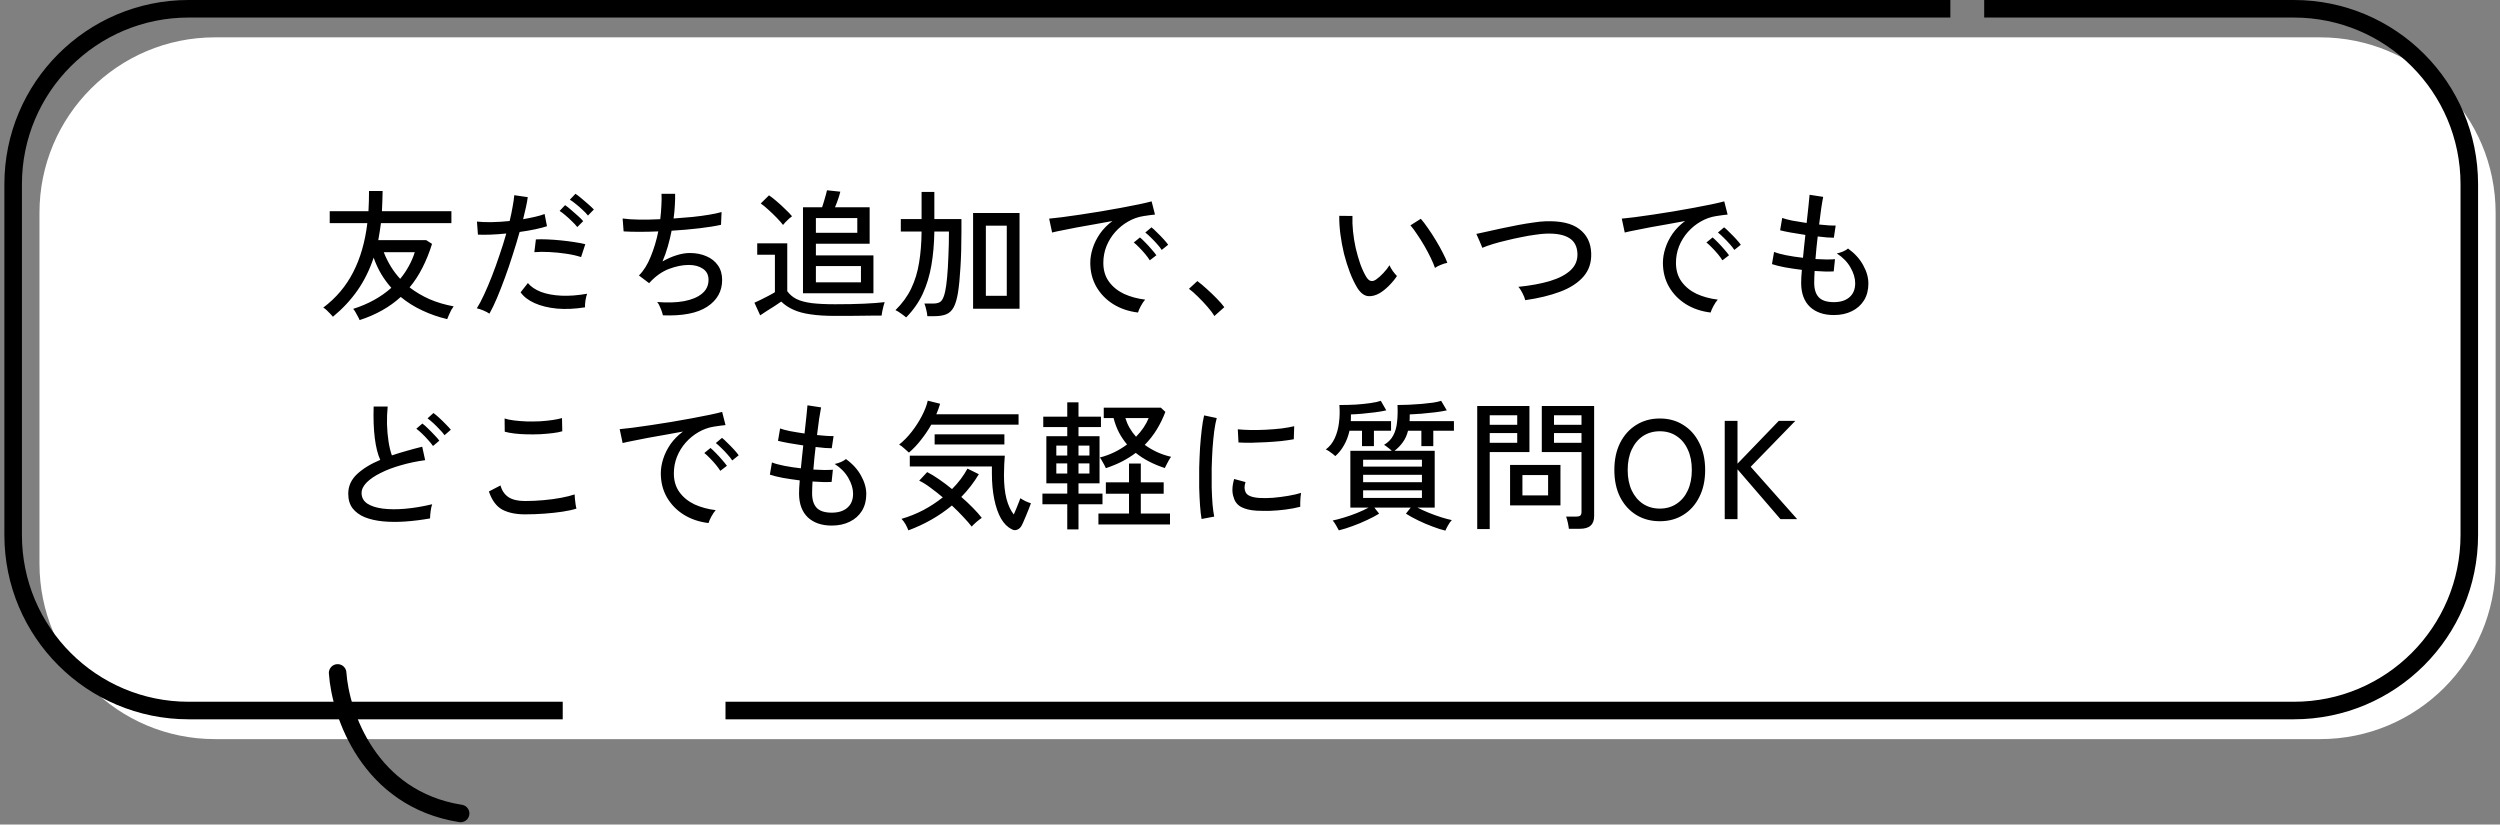
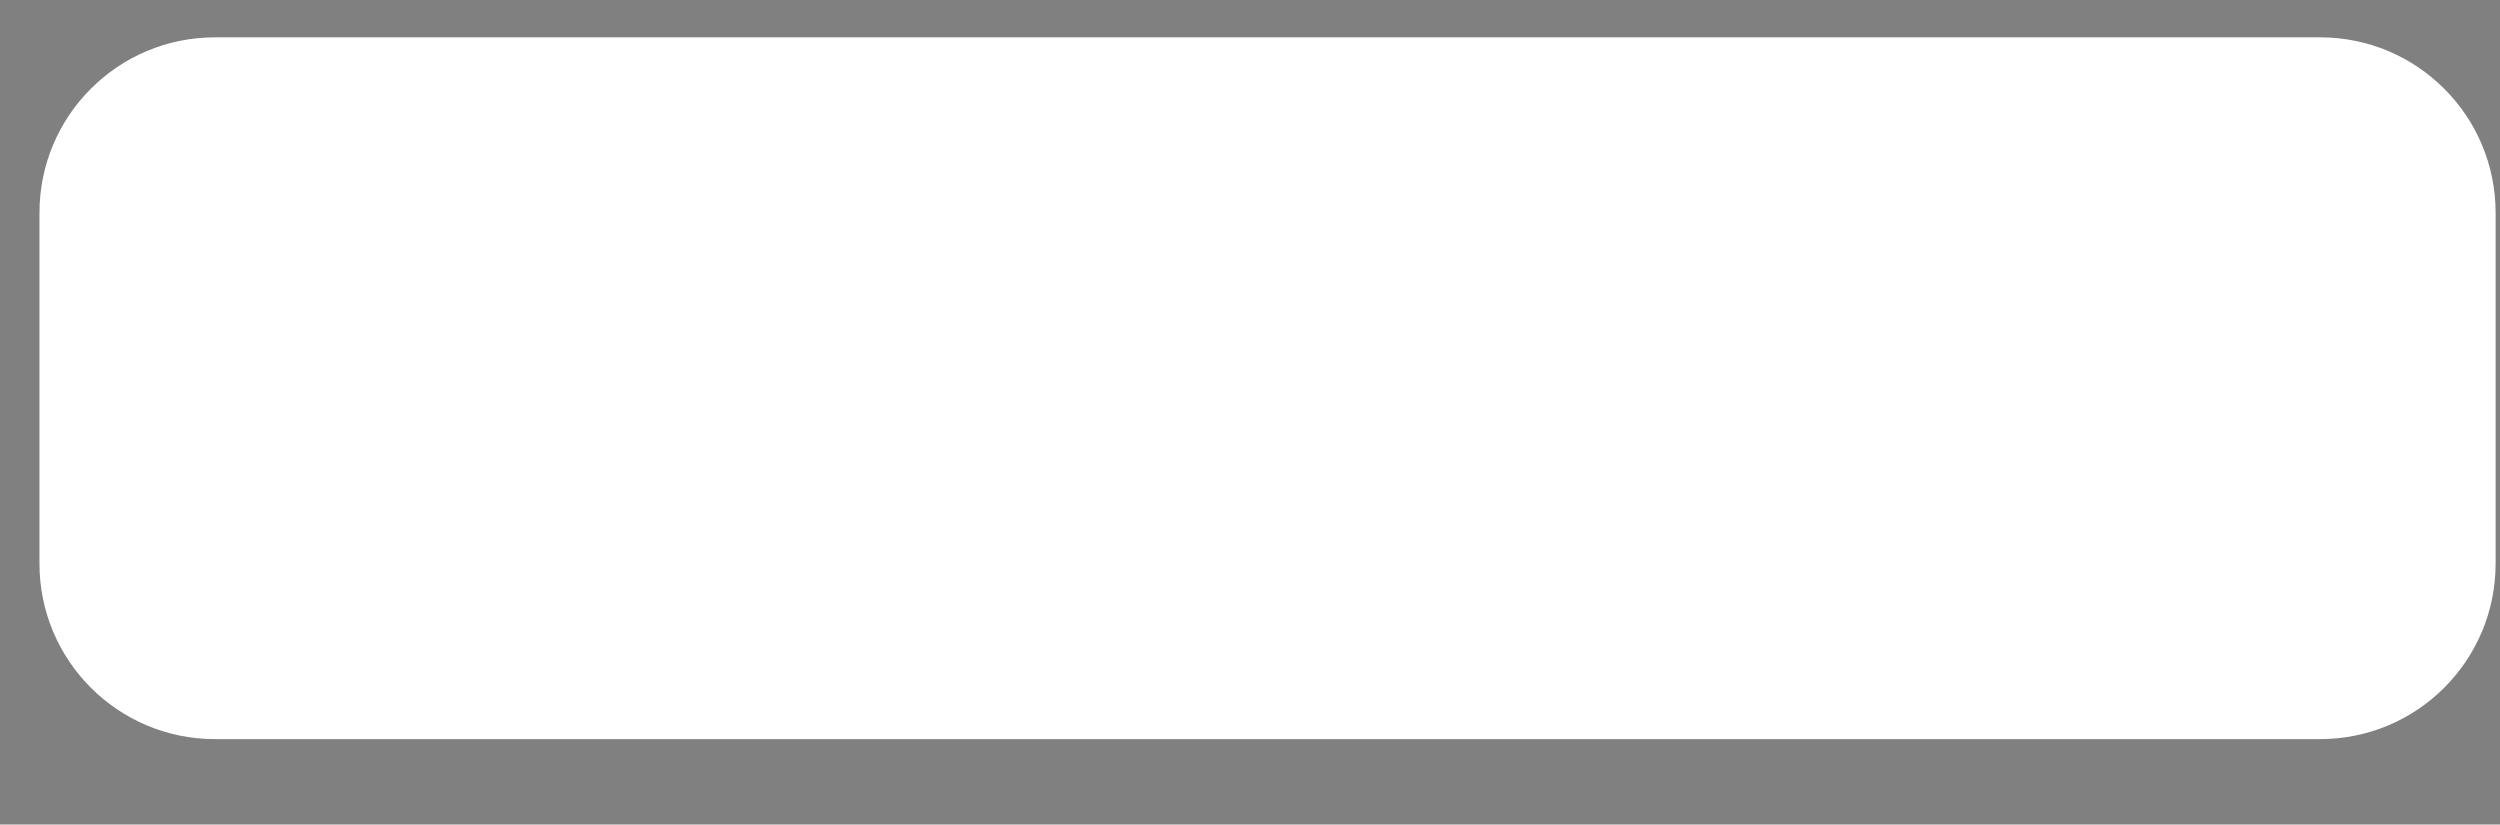
<svg xmlns="http://www.w3.org/2000/svg" width="285" height="94" viewBox="0 0 285 94" fill="none">
  <rect x="0" y="0" width="285" height="94" fill="#808080" stroke="none" />
  <path d="M284.5 64.258V24.258C284.5 13.212 275.546 4.258 264.5 4.258H229.198H225.34H24.5C13.454 4.258 4.5 13.212 4.5 24.258V64.258C4.5 75.303 13.454 84.258 24.5 84.258H67.151H85.707H264.5C275.546 84.258 284.5 75.303 284.5 64.258Z" fill="white" />
-   <path d="M222.34 1H21.5C10.454 1 1.5 9.954 1.5 21V61C1.5 72.046 10.454 81 21.5 81H64.151M226.198 1H261.5C272.546 1 281.5 9.954 281.5 21V61C281.5 72.046 272.546 81 261.5 81H82.707" stroke="black" stroke-width="2" />
-   <path d="M38.49 76.712C38.809 81.366 42.059 91.086 52.51 92.734" stroke="black" stroke-width="2" stroke-linecap="round" stroke-linejoin="round" />
-   <path d="M40.996 36.492C40.964 36.396 40.9 36.262 40.804 36.092C40.719 35.932 40.628 35.766 40.532 35.596C40.436 35.425 40.345 35.297 40.26 35.212C41.977 34.668 43.428 33.868 44.612 32.812C44.185 32.332 43.801 31.809 43.46 31.244C43.119 30.668 42.831 30.044 42.596 29.372C42.137 30.758 41.524 32.001 40.756 33.1C39.999 34.188 39.065 35.19 37.956 36.108C37.881 36.012 37.775 35.894 37.636 35.756C37.508 35.617 37.369 35.478 37.22 35.34C37.081 35.212 36.959 35.121 36.852 35.068C38.313 33.969 39.449 32.625 40.26 31.036C41.081 29.446 41.62 27.58 41.876 25.436H37.588V24.076H42.004C42.025 23.702 42.041 23.324 42.052 22.94C42.063 22.556 42.068 22.166 42.068 21.772H43.62C43.62 22.166 43.609 22.556 43.588 22.94C43.577 23.324 43.561 23.702 43.54 24.076H51.46V25.436H43.428C43.385 25.766 43.337 26.097 43.284 26.428C43.231 26.748 43.177 27.062 43.124 27.372H48.58L49.252 27.804C48.943 28.796 48.575 29.708 48.148 30.54C47.732 31.361 47.247 32.102 46.692 32.764C47.375 33.286 48.132 33.734 48.964 34.108C49.807 34.47 50.724 34.742 51.716 34.924C51.641 35.02 51.551 35.158 51.444 35.34C51.348 35.532 51.257 35.724 51.172 35.916C51.087 36.108 51.023 36.262 50.98 36.38C49.977 36.145 49.028 35.814 48.132 35.388C47.236 34.972 46.42 34.46 45.684 33.852C45.055 34.428 44.351 34.934 43.572 35.372C42.804 35.809 41.945 36.182 40.996 36.492ZM45.62 31.788C45.993 31.34 46.319 30.86 46.596 30.348C46.884 29.836 47.113 29.302 47.284 28.748H43.748C44.207 29.921 44.831 30.934 45.62 31.788ZM55.796 35.756C55.625 35.638 55.391 35.516 55.092 35.388C54.804 35.27 54.559 35.19 54.356 35.148C54.623 34.732 54.9 34.209 55.188 33.58C55.487 32.94 55.785 32.236 56.084 31.468C56.383 30.7 56.671 29.9 56.948 29.068C57.236 28.236 57.492 27.42 57.716 26.62C57.087 26.684 56.484 26.726 55.908 26.748C55.332 26.769 54.857 26.769 54.484 26.748L54.372 25.26C54.831 25.313 55.385 25.334 56.036 25.324C56.697 25.313 57.385 25.27 58.1 25.196C58.239 24.62 58.351 24.081 58.436 23.58C58.532 23.078 58.596 22.636 58.628 22.252L60.164 22.476C60.121 22.817 60.052 23.201 59.956 23.628C59.86 24.054 59.753 24.508 59.636 24.988C60.127 24.902 60.58 24.812 60.996 24.716C61.423 24.62 61.785 24.513 62.084 24.396L62.356 25.788C62.015 25.905 61.567 26.022 61.012 26.14C60.457 26.257 59.865 26.358 59.236 26.444C59.001 27.286 58.74 28.15 58.452 29.036C58.175 29.921 57.881 30.785 57.572 31.628C57.263 32.47 56.959 33.249 56.66 33.964C56.361 34.668 56.073 35.265 55.796 35.756ZM66.692 35.036C65.54 35.217 64.473 35.265 63.492 35.18C62.511 35.084 61.663 34.876 60.948 34.556C60.233 34.236 59.7 33.825 59.348 33.324L60.18 32.268C60.521 32.684 61.017 33.02 61.668 33.276C62.319 33.521 63.092 33.665 63.988 33.708C64.884 33.75 65.865 33.676 66.932 33.484C66.857 33.686 66.793 33.948 66.74 34.268C66.697 34.577 66.681 34.833 66.692 35.036ZM66.244 29.308C65.764 29.148 65.199 29.02 64.548 28.924C63.908 28.828 63.263 28.764 62.612 28.732C61.972 28.7 61.407 28.705 60.916 28.748L61.092 27.292C61.465 27.27 61.897 27.27 62.388 27.292C62.889 27.313 63.407 27.35 63.94 27.404C64.473 27.457 64.98 27.521 65.46 27.596C65.951 27.67 66.372 27.75 66.724 27.836L66.244 29.308ZM67.028 24.572C66.868 24.369 66.665 24.156 66.42 23.932C66.175 23.697 65.924 23.478 65.668 23.276C65.412 23.062 65.177 22.892 64.964 22.764L65.604 22.092C65.785 22.209 66.009 22.38 66.276 22.604C66.553 22.828 66.82 23.057 67.076 23.292C67.343 23.526 67.551 23.724 67.7 23.884L67.028 24.572ZM65.812 25.884C65.652 25.681 65.449 25.462 65.204 25.228C64.969 24.993 64.724 24.769 64.468 24.556C64.223 24.342 63.999 24.172 63.796 24.044L64.42 23.388C64.601 23.505 64.825 23.681 65.092 23.916C65.359 24.14 65.62 24.369 65.876 24.604C66.143 24.838 66.345 25.041 66.484 25.212L65.812 25.884ZM75.572 35.948C75.529 35.734 75.444 35.473 75.316 35.164C75.199 34.854 75.065 34.609 74.916 34.428C76.089 34.524 77.113 34.492 77.988 34.332C78.873 34.161 79.556 33.873 80.036 33.468C80.527 33.062 80.772 32.54 80.772 31.9C80.772 31.345 80.559 30.924 80.132 30.636C79.705 30.348 79.172 30.204 78.532 30.204C77.817 30.204 77.065 30.353 76.276 30.652C75.487 30.95 74.756 31.462 74.084 32.188L74.02 32.268L74.004 32.284L72.836 31.404C73.369 30.881 73.817 30.166 74.18 29.26C74.553 28.353 74.841 27.393 75.044 26.38C73.508 26.444 72.191 26.444 71.092 26.38L70.98 24.908C71.481 24.982 72.111 25.025 72.868 25.036C73.625 25.046 74.425 25.03 75.268 24.988C75.332 24.465 75.375 23.958 75.396 23.468C75.428 22.977 75.433 22.518 75.412 22.092H76.964C76.975 22.486 76.964 22.924 76.932 23.404C76.911 23.873 76.863 24.374 76.788 24.908C77.535 24.854 78.255 24.796 78.948 24.732C79.652 24.657 80.287 24.572 80.852 24.476C81.428 24.38 81.897 24.278 82.26 24.172L82.196 25.628C81.535 25.777 80.703 25.91 79.7 26.028C78.697 26.145 77.652 26.236 76.564 26.3C76.447 26.897 76.303 27.494 76.132 28.092C75.961 28.689 75.759 29.26 75.524 29.804C76.068 29.494 76.601 29.26 77.124 29.1C77.647 28.929 78.153 28.844 78.644 28.844C79.348 28.844 79.977 28.966 80.532 29.212C81.087 29.446 81.524 29.793 81.844 30.252C82.164 30.71 82.324 31.265 82.324 31.916C82.324 33.206 81.753 34.225 80.612 34.972C79.481 35.708 77.801 36.033 75.572 35.948ZM91.54 33.436V23.628H93.716C93.812 23.361 93.913 23.036 94.02 22.652C94.137 22.268 94.223 21.948 94.276 21.692L95.796 21.852C95.743 22.086 95.657 22.374 95.54 22.716C95.423 23.057 95.305 23.361 95.188 23.628H99.14V27.788H93.012V29.116H99.572V33.436H91.54ZM95.204 36.012C94.105 36.012 93.172 35.953 92.404 35.836C91.636 35.729 90.985 35.553 90.452 35.308C89.919 35.073 89.455 34.764 89.06 34.38C88.879 34.508 88.633 34.673 88.324 34.876C88.025 35.068 87.721 35.26 87.412 35.452C87.113 35.644 86.863 35.809 86.66 35.948L86.004 34.508C86.185 34.433 86.425 34.321 86.724 34.172C87.033 34.022 87.337 33.868 87.636 33.708C87.945 33.548 88.18 33.414 88.34 33.308V29.036H86.324V27.74H89.748V33.196C90.015 33.569 90.367 33.868 90.804 34.092C91.241 34.305 91.817 34.46 92.532 34.556C93.247 34.641 94.137 34.684 95.204 34.684C96.495 34.684 97.599 34.662 98.516 34.62C99.444 34.577 100.223 34.518 100.852 34.444C100.82 34.518 100.777 34.657 100.724 34.86C100.671 35.062 100.623 35.27 100.58 35.484C100.537 35.697 100.511 35.862 100.5 35.98C100.233 35.98 99.887 35.98 99.46 35.98C99.044 35.99 98.591 35.996 98.1 35.996C97.609 36.006 97.113 36.012 96.612 36.012C96.111 36.012 95.641 36.012 95.204 36.012ZM93.012 32.188H98.148V30.332H93.012V32.188ZM93.012 26.54H97.732V24.86H93.012V26.54ZM89.268 25.644C89.087 25.409 88.847 25.137 88.548 24.828C88.249 24.518 87.94 24.22 87.62 23.932C87.3 23.633 87.001 23.388 86.724 23.196L87.668 22.268C87.924 22.438 88.217 22.668 88.548 22.956C88.889 23.244 89.215 23.542 89.524 23.852C89.844 24.15 90.1 24.417 90.292 24.652C90.217 24.705 90.105 24.796 89.956 24.924C89.817 25.052 89.679 25.185 89.54 25.324C89.412 25.462 89.321 25.569 89.268 25.644ZM110.932 35.196V24.284H116.228V35.196H110.932ZM103.3 36.188C103.183 36.081 102.996 35.937 102.74 35.756C102.495 35.574 102.276 35.441 102.084 35.356C102.863 34.588 103.46 33.766 103.876 32.892C104.303 32.006 104.601 31.03 104.772 29.964C104.953 28.897 105.049 27.708 105.06 26.396H102.692V24.972H105.06V21.884H106.516V24.972H109.604C109.604 24.982 109.604 25.025 109.604 25.1C109.604 25.238 109.604 25.441 109.604 25.708C109.615 25.964 109.615 26.188 109.604 26.38C109.604 27.937 109.567 29.297 109.492 30.46C109.428 31.612 109.332 32.593 109.204 33.404C109.087 34.097 108.927 34.636 108.724 35.02C108.521 35.404 108.244 35.67 107.892 35.82C107.54 35.969 107.081 36.044 106.516 36.044H105.716C105.705 35.83 105.663 35.58 105.588 35.292C105.524 35.004 105.455 34.774 105.38 34.604H106.404C106.82 34.604 107.119 34.508 107.3 34.316C107.481 34.124 107.631 33.761 107.748 33.228C107.833 32.844 107.908 32.305 107.972 31.612C108.036 30.918 108.084 30.124 108.116 29.228C108.159 28.332 108.18 27.388 108.18 26.396H106.516C106.495 27.772 106.383 29.052 106.18 30.236C105.977 31.42 105.647 32.508 105.188 33.5C104.729 34.481 104.1 35.377 103.3 36.188ZM112.388 33.724H114.772V25.724H112.388V33.724ZM129.732 35.628C128.665 35.5 127.721 35.18 126.9 34.668C126.089 34.156 125.449 33.494 124.98 32.684C124.521 31.873 124.292 30.966 124.292 29.964C124.292 29.43 124.383 28.881 124.564 28.316C124.745 27.74 125.023 27.18 125.396 26.636C125.78 26.092 126.255 25.612 126.82 25.196C126.159 25.313 125.487 25.436 124.804 25.564C124.121 25.681 123.46 25.798 122.82 25.916C122.191 26.033 121.625 26.145 121.124 26.252C120.623 26.348 120.228 26.433 119.94 26.508L119.604 24.924C119.956 24.892 120.436 24.838 121.044 24.764C121.652 24.689 122.335 24.593 123.092 24.476C123.849 24.358 124.633 24.236 125.444 24.108C126.255 23.969 127.039 23.83 127.796 23.692C128.553 23.553 129.236 23.42 129.844 23.292C130.452 23.164 130.932 23.052 131.284 22.956L131.668 24.46C131.529 24.47 131.343 24.492 131.108 24.524C130.884 24.556 130.628 24.593 130.34 24.636C129.732 24.732 129.151 24.94 128.596 25.26C128.052 25.569 127.567 25.964 127.14 26.444C126.713 26.924 126.377 27.468 126.132 28.076C125.897 28.673 125.78 29.302 125.78 29.964C125.78 30.806 125.993 31.521 126.42 32.108C126.847 32.694 127.417 33.158 128.132 33.5C128.857 33.83 129.663 34.049 130.548 34.156C130.377 34.348 130.212 34.593 130.052 34.892C129.892 35.19 129.785 35.436 129.732 35.628ZM132.436 28.492C132.297 28.278 132.116 28.049 131.892 27.804C131.668 27.548 131.439 27.308 131.204 27.084C130.969 26.849 130.756 26.657 130.564 26.508L131.268 25.916C131.439 26.044 131.647 26.236 131.892 26.492C132.148 26.737 132.393 26.988 132.628 27.244C132.863 27.5 133.044 27.718 133.172 27.9L132.436 28.492ZM131.076 29.676C130.937 29.452 130.761 29.212 130.548 28.956C130.335 28.7 130.111 28.454 129.876 28.22C129.652 27.985 129.444 27.793 129.252 27.644L129.956 27.068C130.127 27.206 130.335 27.404 130.58 27.66C130.825 27.905 131.06 28.161 131.284 28.428C131.519 28.694 131.7 28.918 131.828 29.1L131.076 29.676ZM138.436 36.028C138.244 35.697 137.977 35.34 137.636 34.956C137.295 34.561 136.937 34.182 136.564 33.82C136.191 33.446 135.849 33.148 135.54 32.924L136.5 32.044C136.82 32.278 137.177 32.577 137.572 32.94C137.977 33.302 138.361 33.67 138.724 34.044C139.087 34.417 139.369 34.742 139.572 35.02L138.436 36.028ZM157.284 33.42C156.825 33.686 156.377 33.798 155.94 33.756C155.503 33.702 155.103 33.393 154.74 32.828C154.431 32.316 154.148 31.729 153.892 31.068C153.636 30.396 153.412 29.686 153.22 28.94C153.039 28.182 152.9 27.436 152.804 26.7C152.708 25.953 152.665 25.254 152.676 24.604L154.18 24.62C154.159 25.164 154.18 25.75 154.244 26.38C154.308 27.009 154.409 27.638 154.548 28.268C154.697 28.897 154.868 29.494 155.06 30.06C155.263 30.625 155.487 31.116 155.732 31.532C155.913 31.83 156.1 31.996 156.292 32.028C156.484 32.06 156.676 32.006 156.868 31.868C157.135 31.686 157.412 31.441 157.7 31.132C157.999 30.812 158.233 30.513 158.404 30.236C158.479 30.428 158.601 30.646 158.772 30.892C158.953 31.137 159.113 31.329 159.252 31.468C159.017 31.83 158.713 32.198 158.34 32.572C157.977 32.934 157.625 33.217 157.284 33.42ZM163.588 30.54C163.492 30.252 163.337 29.884 163.124 29.436C162.911 28.988 162.665 28.524 162.388 28.044C162.111 27.564 161.828 27.116 161.54 26.7C161.263 26.273 161.012 25.937 160.788 25.692L161.972 24.94C162.217 25.217 162.489 25.574 162.788 26.012C163.097 26.449 163.401 26.918 163.7 27.42C163.999 27.91 164.26 28.38 164.484 28.828C164.719 29.276 164.889 29.654 164.996 29.964C164.751 30.006 164.495 30.086 164.228 30.204C163.961 30.31 163.748 30.422 163.588 30.54ZM173.876 34.22C173.833 34.006 173.732 33.745 173.572 33.436C173.412 33.116 173.252 32.87 173.092 32.7C174.468 32.561 175.663 32.342 176.676 32.044C177.7 31.734 178.489 31.324 179.044 30.812C179.599 30.289 179.86 29.654 179.828 28.908C179.796 28.086 179.481 27.494 178.884 27.132C178.287 26.758 177.401 26.593 176.228 26.636C175.897 26.646 175.487 26.689 174.996 26.764C174.505 26.828 173.983 26.918 173.428 27.036C172.873 27.142 172.319 27.265 171.764 27.404C171.209 27.532 170.687 27.67 170.196 27.82C169.716 27.969 169.311 28.113 168.98 28.252C168.98 28.23 168.948 28.145 168.884 27.996C168.82 27.836 168.745 27.66 168.66 27.468C168.575 27.265 168.495 27.084 168.42 26.924C168.356 26.764 168.313 26.678 168.292 26.668C168.623 26.593 169.039 26.502 169.54 26.396C170.052 26.278 170.607 26.156 171.204 26.028C171.812 25.9 172.42 25.777 173.028 25.66C173.647 25.542 174.228 25.446 174.772 25.372C175.316 25.286 175.785 25.238 176.18 25.228C177.897 25.164 179.183 25.457 180.036 26.108C180.9 26.758 181.353 27.67 181.396 28.844C181.439 29.921 181.14 30.822 180.5 31.548C179.871 32.262 178.985 32.833 177.844 33.26C176.703 33.686 175.38 34.006 173.876 34.22ZM195.012 35.628C193.945 35.5 193.001 35.18 192.18 34.668C191.369 34.156 190.729 33.494 190.26 32.684C189.801 31.873 189.572 30.966 189.572 29.964C189.572 29.43 189.663 28.881 189.844 28.316C190.025 27.74 190.303 27.18 190.676 26.636C191.06 26.092 191.535 25.612 192.1 25.196C191.439 25.313 190.767 25.436 190.084 25.564C189.401 25.681 188.74 25.798 188.1 25.916C187.471 26.033 186.905 26.145 186.404 26.252C185.903 26.348 185.508 26.433 185.22 26.508L184.884 24.924C185.236 24.892 185.716 24.838 186.324 24.764C186.932 24.689 187.615 24.593 188.372 24.476C189.129 24.358 189.913 24.236 190.724 24.108C191.535 23.969 192.319 23.83 193.076 23.692C193.833 23.553 194.516 23.42 195.124 23.292C195.732 23.164 196.212 23.052 196.564 22.956L196.948 24.46C196.809 24.47 196.623 24.492 196.388 24.524C196.164 24.556 195.908 24.593 195.62 24.636C195.012 24.732 194.431 24.94 193.876 25.26C193.332 25.569 192.847 25.964 192.42 26.444C191.993 26.924 191.657 27.468 191.412 28.076C191.177 28.673 191.06 29.302 191.06 29.964C191.06 30.806 191.273 31.521 191.7 32.108C192.127 32.694 192.697 33.158 193.412 33.5C194.137 33.83 194.943 34.049 195.828 34.156C195.657 34.348 195.492 34.593 195.332 34.892C195.172 35.19 195.065 35.436 195.012 35.628ZM197.716 28.492C197.577 28.278 197.396 28.049 197.172 27.804C196.948 27.548 196.719 27.308 196.484 27.084C196.249 26.849 196.036 26.657 195.844 26.508L196.548 25.916C196.719 26.044 196.927 26.236 197.172 26.492C197.428 26.737 197.673 26.988 197.908 27.244C198.143 27.5 198.324 27.718 198.452 27.9L197.716 28.492ZM196.356 29.676C196.217 29.452 196.041 29.212 195.828 28.956C195.615 28.7 195.391 28.454 195.156 28.22C194.932 27.985 194.724 27.793 194.532 27.644L195.236 27.068C195.407 27.206 195.615 27.404 195.86 27.66C196.105 27.905 196.34 28.161 196.564 28.428C196.799 28.694 196.98 28.918 197.108 29.1L196.356 29.676ZM209.06 35.916C207.919 35.916 207.012 35.606 206.34 34.988C205.679 34.358 205.343 33.462 205.332 32.3C205.332 32.118 205.337 31.9 205.348 31.644C205.369 31.377 205.391 31.084 205.412 30.764C204.729 30.678 204.084 30.582 203.476 30.476C202.868 30.358 202.377 30.236 202.004 30.108L202.244 28.716C202.575 28.854 203.039 28.982 203.636 29.1C204.233 29.217 204.868 29.313 205.54 29.388C205.583 28.982 205.625 28.556 205.668 28.108C205.721 27.66 205.769 27.217 205.812 26.78C205.225 26.694 204.665 26.604 204.132 26.508C203.609 26.412 203.209 26.326 202.932 26.252L203.172 24.844C203.417 24.94 203.796 25.041 204.308 25.148C204.82 25.244 205.369 25.334 205.956 25.42C206.041 24.726 206.111 24.092 206.164 23.516C206.228 22.94 206.271 22.502 206.292 22.204L207.844 22.444C207.78 22.753 207.705 23.19 207.62 23.756C207.545 24.31 207.465 24.924 207.38 25.596C207.775 25.638 208.137 25.67 208.468 25.692C208.799 25.713 209.065 25.718 209.268 25.708L209.06 27.1C208.857 27.1 208.596 27.089 208.276 27.068C207.956 27.036 207.604 26.998 207.22 26.956C207.177 27.382 207.129 27.814 207.076 28.252C207.033 28.689 206.996 29.116 206.964 29.532C207.412 29.553 207.828 29.569 208.212 29.58C208.607 29.58 208.932 29.569 209.188 29.548L209.044 30.94C208.425 30.972 207.7 30.956 206.868 30.892C206.836 31.414 206.82 31.862 206.82 32.236C206.82 32.972 206.996 33.526 207.348 33.9C207.7 34.262 208.271 34.444 209.06 34.444C209.817 34.444 210.409 34.257 210.836 33.884C211.273 33.51 211.492 32.977 211.492 32.284C211.492 31.718 211.316 31.126 210.964 30.508C210.612 29.878 210.089 29.34 209.396 28.892C209.62 28.849 209.86 28.774 210.116 28.668C210.372 28.55 210.559 28.438 210.676 28.332C211.444 28.886 212.02 29.521 212.404 30.236C212.799 30.94 212.996 31.638 212.996 32.332C212.996 33.057 212.831 33.692 212.5 34.236C212.169 34.769 211.711 35.18 211.124 35.468C210.537 35.766 209.849 35.916 209.06 35.916ZM49.028 59.1C48.068 59.27 47.129 59.388 46.212 59.452C45.305 59.516 44.457 59.51 43.668 59.436C42.889 59.361 42.201 59.206 41.604 58.972C41.007 58.726 40.537 58.385 40.196 57.948C39.865 57.51 39.7 56.956 39.7 56.284C39.7 55.43 40.031 54.689 40.692 54.06C41.364 53.43 42.249 52.886 43.348 52.428C43.06 51.788 42.852 50.956 42.724 49.932C42.596 48.897 42.553 47.702 42.596 46.348H44.196C44.132 46.977 44.105 47.644 44.116 48.348C44.137 49.041 44.196 49.702 44.292 50.332C44.388 50.95 44.516 51.478 44.676 51.916C45.209 51.734 45.764 51.564 46.34 51.404C46.927 51.233 47.524 51.073 48.132 50.924L48.468 52.46C47.508 52.588 46.591 52.78 45.716 53.036C44.841 53.281 44.068 53.574 43.396 53.916C42.724 54.246 42.191 54.609 41.796 55.004C41.412 55.398 41.22 55.798 41.22 56.204C41.22 56.705 41.433 57.105 41.86 57.404C42.297 57.692 42.889 57.884 43.636 57.98C44.393 58.076 45.252 58.081 46.212 57.996C47.183 57.91 48.201 57.74 49.268 57.484C49.193 57.686 49.135 57.953 49.092 58.284C49.049 58.604 49.028 58.876 49.028 59.1ZM49.364 50.844C49.215 50.63 49.028 50.401 48.804 50.156C48.58 49.9 48.351 49.66 48.116 49.436C47.881 49.212 47.663 49.025 47.46 48.876L48.148 48.284C48.329 48.412 48.543 48.598 48.788 48.844C49.044 49.089 49.289 49.34 49.524 49.596C49.769 49.841 49.956 50.054 50.084 50.236L49.364 50.844ZM50.676 49.612C50.527 49.398 50.335 49.174 50.1 48.94C49.876 48.694 49.641 48.46 49.396 48.236C49.151 48.012 48.932 47.83 48.74 47.692L49.412 47.084C49.593 47.212 49.812 47.393 50.068 47.628C50.324 47.862 50.575 48.108 50.82 48.364C51.065 48.609 51.257 48.817 51.396 48.988L50.676 49.612ZM59.844 58.636C58.799 58.636 57.935 58.454 57.252 58.092C56.58 57.718 56.073 57.03 55.732 56.028L57.06 55.34C57.209 55.916 57.508 56.358 57.956 56.668C58.404 56.966 59.033 57.116 59.844 57.116C60.537 57.116 61.241 57.084 61.956 57.02C62.681 56.956 63.353 56.865 63.972 56.748C64.591 56.63 65.103 56.502 65.508 56.364C65.508 56.47 65.519 56.636 65.54 56.86C65.561 57.084 65.588 57.302 65.62 57.516C65.652 57.729 65.684 57.884 65.716 57.98C65.289 58.118 64.756 58.236 64.116 58.332C63.476 58.428 62.788 58.502 62.052 58.556C61.316 58.609 60.58 58.636 59.844 58.636ZM57.54 49.212L57.524 47.708C57.812 47.804 58.175 47.878 58.612 47.932C59.049 47.985 59.524 48.022 60.036 48.044C60.548 48.054 61.055 48.049 61.556 48.028C62.068 47.996 62.543 47.948 62.98 47.884C63.417 47.82 63.78 47.745 64.068 47.66L64.1 49.164C63.833 49.249 63.481 49.318 63.044 49.372C62.607 49.425 62.132 49.468 61.62 49.5C61.108 49.521 60.596 49.526 60.084 49.516C59.572 49.505 59.092 49.473 58.644 49.42C58.196 49.366 57.828 49.297 57.54 49.212ZM80.772 59.628C79.705 59.5 78.761 59.18 77.94 58.668C77.129 58.156 76.489 57.494 76.02 56.684C75.561 55.873 75.332 54.966 75.332 53.964C75.332 53.43 75.423 52.881 75.604 52.316C75.785 51.74 76.063 51.18 76.436 50.636C76.82 50.092 77.295 49.612 77.86 49.196C77.199 49.313 76.527 49.436 75.844 49.564C75.161 49.681 74.5 49.798 73.86 49.916C73.231 50.033 72.665 50.145 72.164 50.252C71.663 50.348 71.268 50.433 70.98 50.508L70.644 48.924C70.996 48.892 71.476 48.838 72.084 48.764C72.692 48.689 73.375 48.593 74.132 48.476C74.889 48.358 75.673 48.236 76.484 48.108C77.295 47.969 78.079 47.83 78.836 47.692C79.593 47.553 80.276 47.42 80.884 47.292C81.492 47.164 81.972 47.052 82.324 46.956L82.708 48.46C82.569 48.47 82.383 48.492 82.148 48.524C81.924 48.556 81.668 48.593 81.38 48.636C80.772 48.732 80.191 48.94 79.636 49.26C79.092 49.569 78.607 49.964 78.18 50.444C77.753 50.924 77.417 51.468 77.172 52.076C76.937 52.673 76.82 53.302 76.82 53.964C76.82 54.806 77.033 55.521 77.46 56.108C77.887 56.694 78.457 57.158 79.172 57.5C79.897 57.83 80.703 58.049 81.588 58.156C81.417 58.348 81.252 58.593 81.092 58.892C80.932 59.19 80.825 59.436 80.772 59.628ZM83.476 52.492C83.337 52.278 83.156 52.049 82.932 51.804C82.708 51.548 82.479 51.308 82.244 51.084C82.009 50.849 81.796 50.657 81.604 50.508L82.308 49.916C82.479 50.044 82.687 50.236 82.932 50.492C83.188 50.737 83.433 50.988 83.668 51.244C83.903 51.5 84.084 51.718 84.212 51.9L83.476 52.492ZM82.116 53.676C81.977 53.452 81.801 53.212 81.588 52.956C81.375 52.7 81.151 52.454 80.916 52.22C80.692 51.985 80.484 51.793 80.292 51.644L80.996 51.068C81.167 51.206 81.375 51.404 81.62 51.66C81.865 51.905 82.1 52.161 82.324 52.428C82.559 52.694 82.74 52.918 82.868 53.1L82.116 53.676ZM94.82 59.916C93.679 59.916 92.772 59.606 92.1 58.988C91.439 58.358 91.103 57.462 91.092 56.3C91.092 56.118 91.097 55.9 91.108 55.644C91.129 55.377 91.151 55.084 91.172 54.764C90.489 54.678 89.844 54.582 89.236 54.476C88.628 54.358 88.137 54.236 87.764 54.108L88.004 52.716C88.335 52.854 88.799 52.982 89.396 53.1C89.993 53.217 90.628 53.313 91.3 53.388C91.343 52.982 91.385 52.556 91.428 52.108C91.481 51.66 91.529 51.217 91.572 50.78C90.985 50.694 90.425 50.604 89.892 50.508C89.369 50.412 88.969 50.326 88.692 50.252L88.932 48.844C89.177 48.94 89.556 49.041 90.068 49.148C90.58 49.244 91.129 49.334 91.716 49.42C91.801 48.726 91.871 48.092 91.924 47.516C91.988 46.94 92.031 46.502 92.052 46.204L93.604 46.444C93.54 46.753 93.465 47.19 93.38 47.756C93.305 48.31 93.225 48.924 93.14 49.596C93.535 49.638 93.897 49.67 94.228 49.692C94.559 49.713 94.825 49.718 95.028 49.708L94.82 51.1C94.617 51.1 94.356 51.089 94.036 51.068C93.716 51.036 93.364 50.998 92.98 50.956C92.937 51.382 92.889 51.814 92.836 52.252C92.793 52.689 92.756 53.116 92.724 53.532C93.172 53.553 93.588 53.569 93.972 53.58C94.367 53.58 94.692 53.569 94.948 53.548L94.804 54.94C94.185 54.972 93.46 54.956 92.628 54.892C92.596 55.414 92.58 55.862 92.58 56.236C92.58 56.972 92.756 57.526 93.108 57.9C93.46 58.262 94.031 58.444 94.82 58.444C95.577 58.444 96.169 58.257 96.596 57.884C97.033 57.51 97.252 56.977 97.252 56.284C97.252 55.718 97.076 55.126 96.724 54.508C96.372 53.878 95.849 53.34 95.156 52.892C95.38 52.849 95.62 52.774 95.876 52.668C96.132 52.55 96.319 52.438 96.436 52.332C97.204 52.886 97.78 53.521 98.164 54.236C98.559 54.94 98.756 55.638 98.756 56.332C98.756 57.057 98.591 57.692 98.26 58.236C97.929 58.769 97.471 59.18 96.884 59.468C96.297 59.766 95.609 59.916 94.82 59.916ZM115.348 60.332C114.868 60.108 114.457 59.702 114.116 59.116C113.785 58.529 113.529 57.798 113.348 56.924C113.167 56.038 113.076 55.052 113.076 53.964V53.18H103.716V51.948H114.548C114.527 52.193 114.505 52.513 114.484 52.908C114.463 53.302 114.452 53.718 114.452 54.156C114.452 55.222 114.548 56.129 114.74 56.876C114.943 57.622 115.22 58.214 115.572 58.652C115.679 58.406 115.785 58.156 115.892 57.9C115.999 57.644 116.089 57.414 116.164 57.212C116.249 56.998 116.303 56.86 116.324 56.796C116.441 56.881 116.623 56.988 116.868 57.116C117.113 57.233 117.332 57.318 117.524 57.372C117.492 57.489 117.423 57.676 117.316 57.932C117.22 58.188 117.108 58.465 116.98 58.764C116.863 59.052 116.751 59.313 116.644 59.548C116.537 59.793 116.452 59.958 116.388 60.044C116.249 60.236 116.079 60.358 115.876 60.412C115.684 60.465 115.508 60.438 115.348 60.332ZM103.556 60.46C103.471 60.236 103.364 60.006 103.236 59.772C103.108 59.548 102.953 59.34 102.772 59.148C103.625 58.902 104.452 58.572 105.252 58.156C106.052 57.729 106.793 57.244 107.476 56.7C106.996 56.294 106.521 55.921 106.052 55.58C105.593 55.238 105.172 54.977 104.788 54.796L105.7 53.82C106.105 54.022 106.553 54.294 107.044 54.636C107.545 54.977 108.041 55.35 108.532 55.756C109.257 55.03 109.844 54.252 110.292 53.42L111.588 54.06C111.033 54.988 110.367 55.852 109.588 56.652C110.057 57.057 110.495 57.468 110.9 57.884C111.305 58.289 111.647 58.673 111.924 59.036C111.721 59.174 111.513 59.334 111.3 59.516C111.097 59.697 110.921 59.868 110.772 60.028C110.516 59.697 110.191 59.324 109.796 58.908C109.401 58.481 108.975 58.054 108.516 57.628C107.076 58.822 105.423 59.766 103.556 60.46ZM103.62 51.596C103.449 51.436 103.263 51.27 103.06 51.1C102.868 50.918 102.681 50.78 102.5 50.684C103.012 50.278 103.492 49.788 103.94 49.212C104.388 48.636 104.772 48.038 105.092 47.42C105.423 46.79 105.647 46.209 105.764 45.676L107.172 46.028C107.119 46.22 107.055 46.417 106.98 46.62C106.905 46.822 106.825 47.025 106.74 47.228H116.116V48.412H106.164C105.833 48.998 105.449 49.569 105.012 50.124C104.585 50.678 104.121 51.169 103.62 51.596ZM106.548 50.668V49.516H114.5V50.668H106.548ZM121.668 60.348V57.484H118.836V56.268H121.668V55.1H119.284V49.724H121.668V48.684H118.932V47.5H121.668V45.868H122.948V47.5H125.508V48.684H122.948V49.724H125.348V55.1H122.948V56.268H125.684V57.484H122.948V60.348H121.668ZM126.068 53.372C126.036 53.286 125.977 53.164 125.892 53.004C125.807 52.844 125.716 52.684 125.62 52.524C125.535 52.353 125.455 52.23 125.38 52.156C125.967 52.006 126.521 51.804 127.044 51.548C127.567 51.292 128.047 50.998 128.484 50.668C128.132 50.252 127.823 49.793 127.556 49.292C127.3 48.79 127.097 48.246 126.948 47.66H125.828V46.476H132.34L132.852 46.956C132.585 47.66 132.26 48.326 131.876 48.956C131.492 49.585 131.033 50.172 130.5 50.716C130.927 51.025 131.391 51.297 131.892 51.532C132.404 51.766 132.943 51.948 133.508 52.076C133.433 52.161 133.348 52.289 133.252 52.46C133.156 52.63 133.065 52.801 132.98 52.972C132.895 53.132 132.831 53.26 132.788 53.356C131.476 52.929 130.372 52.353 129.476 51.628C129.007 51.98 128.489 52.305 127.924 52.604C127.359 52.892 126.74 53.148 126.068 53.372ZM125.22 59.788V58.54H128.708V56.284H126.068V54.988H128.708V52.844H130.052V54.988H132.66V56.284H130.052V58.54H133.38V59.788H125.22ZM129.508 49.788C130.169 49.116 130.649 48.406 130.948 47.66H128.292C128.527 48.438 128.932 49.148 129.508 49.788ZM120.42 53.98H121.668V52.828H120.42V53.98ZM122.948 53.98H124.196V52.828H122.948V53.98ZM120.42 51.932H121.668V50.796H120.42V51.932ZM122.948 51.932H124.196V50.796H122.948V51.932ZM136.98 59.164C136.905 58.748 136.847 58.236 136.804 57.628C136.761 57.009 136.729 56.337 136.708 55.612C136.697 54.876 136.697 54.118 136.708 53.34C136.729 52.561 136.761 51.798 136.804 51.052C136.857 50.305 136.921 49.617 136.996 48.988C137.071 48.348 137.161 47.804 137.268 47.356L138.708 47.66C138.601 48.044 138.505 48.54 138.42 49.148C138.345 49.745 138.281 50.406 138.228 51.132C138.185 51.846 138.153 52.588 138.132 53.356C138.121 54.113 138.121 54.849 138.132 55.564C138.153 56.268 138.185 56.908 138.228 57.484C138.281 58.06 138.345 58.529 138.42 58.892L136.98 59.164ZM143.268 58.22C142.543 58.177 141.956 58.038 141.508 57.804C141.06 57.558 140.772 57.196 140.644 56.716C140.431 56.161 140.447 55.457 140.692 54.604L141.988 54.956C141.913 55.19 141.876 55.409 141.876 55.612C141.887 55.804 141.929 55.974 142.004 56.124C142.175 56.486 142.687 56.7 143.54 56.764C144.02 56.796 144.553 56.79 145.14 56.748C145.727 56.694 146.303 56.62 146.868 56.524C147.433 56.428 147.919 56.316 148.324 56.188C148.303 56.294 148.281 56.454 148.26 56.668C148.249 56.87 148.239 57.078 148.228 57.292C148.228 57.494 148.228 57.654 148.228 57.772C147.695 57.91 147.129 58.017 146.532 58.092C145.945 58.166 145.369 58.214 144.804 58.236C144.249 58.246 143.737 58.241 143.268 58.22ZM141.188 50.444L141.108 48.94C141.503 48.982 141.983 49.009 142.548 49.02C143.113 49.03 143.705 49.02 144.324 48.988C144.943 48.956 145.535 48.908 146.1 48.844C146.665 48.769 147.145 48.684 147.54 48.588L147.492 50.076C147.076 50.15 146.591 50.22 146.036 50.284C145.481 50.337 144.905 50.38 144.308 50.412C143.711 50.444 143.14 50.465 142.596 50.476C142.052 50.476 141.583 50.465 141.188 50.444ZM164.772 60.492C164.356 60.396 163.871 60.241 163.316 60.028C162.761 59.825 162.212 59.59 161.668 59.324C161.135 59.068 160.671 58.812 160.276 58.556L160.82 57.868H156.676L157.22 58.556C156.847 58.79 156.393 59.03 155.86 59.276C155.327 59.532 154.777 59.761 154.212 59.964C153.647 60.177 153.119 60.342 152.628 60.46C152.564 60.332 152.457 60.14 152.308 59.884C152.169 59.638 152.041 59.457 151.924 59.34C152.287 59.265 152.713 59.153 153.204 59.004C153.705 58.854 154.207 58.678 154.708 58.476C155.209 58.273 155.647 58.07 156.02 57.868H153.94V51.388H158.66C158.543 51.27 158.388 51.142 158.196 51.004C158.015 50.854 157.876 50.758 157.78 50.716C158.26 50.428 158.612 50.065 158.836 49.628C159.071 49.19 159.215 48.678 159.268 48.092C159.332 47.505 159.348 46.865 159.316 46.172C159.711 46.172 160.148 46.161 160.628 46.14C161.119 46.118 161.604 46.086 162.084 46.044C162.564 46.001 162.996 45.953 163.38 45.9C163.775 45.836 164.079 45.766 164.292 45.692L164.932 46.78C164.569 46.865 164.121 46.94 163.588 47.004C163.065 47.068 162.543 47.121 162.02 47.164C161.508 47.206 161.071 47.233 160.708 47.244C160.708 47.382 160.708 47.516 160.708 47.644C160.708 47.772 160.703 47.894 160.692 48.012H165.748V49.1H163.396V50.86H162.036V49.1H160.516C160.388 49.612 160.191 50.049 159.924 50.412C159.668 50.774 159.353 51.1 158.98 51.388H163.556V57.868H161.588C161.961 58.06 162.383 58.252 162.852 58.444C163.321 58.636 163.791 58.806 164.26 58.956C164.729 59.105 165.145 59.217 165.508 59.292C165.433 59.366 165.343 59.478 165.236 59.628C165.14 59.788 165.049 59.942 164.964 60.092C164.879 60.252 164.815 60.385 164.772 60.492ZM152.228 51.996C152.164 51.932 152.063 51.846 151.924 51.74C151.796 51.633 151.657 51.532 151.508 51.436C151.359 51.34 151.236 51.276 151.14 51.244C151.588 50.902 151.929 50.47 152.164 49.948C152.409 49.414 152.569 48.828 152.644 48.188C152.729 47.537 152.745 46.865 152.692 46.172C153.311 46.172 153.929 46.156 154.548 46.124C155.177 46.081 155.748 46.022 156.26 45.948C156.772 45.873 157.156 45.788 157.412 45.692L158.036 46.78C157.673 46.865 157.247 46.94 156.756 47.004C156.265 47.068 155.775 47.121 155.284 47.164C154.804 47.206 154.377 47.233 154.004 47.244C154.004 47.372 154.004 47.5 154.004 47.628C154.004 47.756 153.999 47.884 153.988 48.012H158.58V49.1H156.628V50.86H155.268V49.1H153.844C153.705 49.718 153.497 50.268 153.22 50.748C152.953 51.228 152.623 51.644 152.228 51.996ZM155.396 56.764H162.1V55.9H155.396V56.764ZM155.396 54.972H162.1V54.124H155.396V54.972ZM155.396 53.196H162.1V52.412H155.396V53.196ZM178.852 60.284C178.831 60.081 178.788 59.836 178.724 59.548C178.66 59.26 178.596 59.041 178.532 58.892H179.684C179.908 58.892 180.063 58.854 180.148 58.78C180.244 58.694 180.292 58.556 180.292 58.364V51.532H175.764V46.284H181.732V58.828C181.732 59.318 181.599 59.681 181.332 59.916C181.076 60.161 180.655 60.284 180.068 60.284H178.852ZM168.404 60.316V46.284H174.356V51.532H169.828V60.316H168.404ZM172.148 57.612V53.004H177.892V57.612H172.148ZM173.556 56.476H176.484V54.156H173.556V56.476ZM169.828 50.476H172.964V49.372H169.828V50.476ZM177.156 50.476H180.292V49.372H177.156V50.476ZM169.828 48.428H172.964V47.34H169.828V48.428ZM177.156 48.428H180.292V47.34H177.156V48.428ZM189.22 59.42C188.207 59.42 187.311 59.18 186.532 58.7C185.753 58.22 185.14 57.542 184.692 56.668C184.255 55.793 184.036 54.764 184.036 53.58C184.036 52.396 184.255 51.366 184.692 50.492C185.14 49.606 185.753 48.924 186.532 48.444C187.311 47.953 188.207 47.708 189.22 47.708C190.233 47.708 191.124 47.953 191.892 48.444C192.671 48.924 193.279 49.606 193.716 50.492C194.164 51.366 194.388 52.396 194.388 53.58C194.388 54.764 194.164 55.793 193.716 56.668C193.279 57.542 192.671 58.22 191.892 58.7C191.124 59.18 190.233 59.42 189.22 59.42ZM189.22 57.98C189.945 57.98 190.58 57.798 191.124 57.436C191.679 57.073 192.105 56.566 192.404 55.916C192.713 55.254 192.868 54.476 192.868 53.58C192.868 52.673 192.713 51.894 192.404 51.244C192.105 50.582 191.679 50.07 191.124 49.708C190.58 49.345 189.945 49.164 189.22 49.164C188.495 49.164 187.855 49.345 187.3 49.708C186.756 50.07 186.329 50.582 186.02 51.244C185.711 51.894 185.556 52.673 185.556 53.58C185.556 54.476 185.711 55.254 186.02 55.916C186.329 56.566 186.756 57.073 187.3 57.436C187.855 57.798 188.495 57.98 189.22 57.98ZM196.619 59.18V47.98H198.075V52.86L202.779 47.98H204.667L199.579 53.212L204.875 59.18H202.971L198.075 53.5V59.18H196.619Z" fill="black" />
</svg>